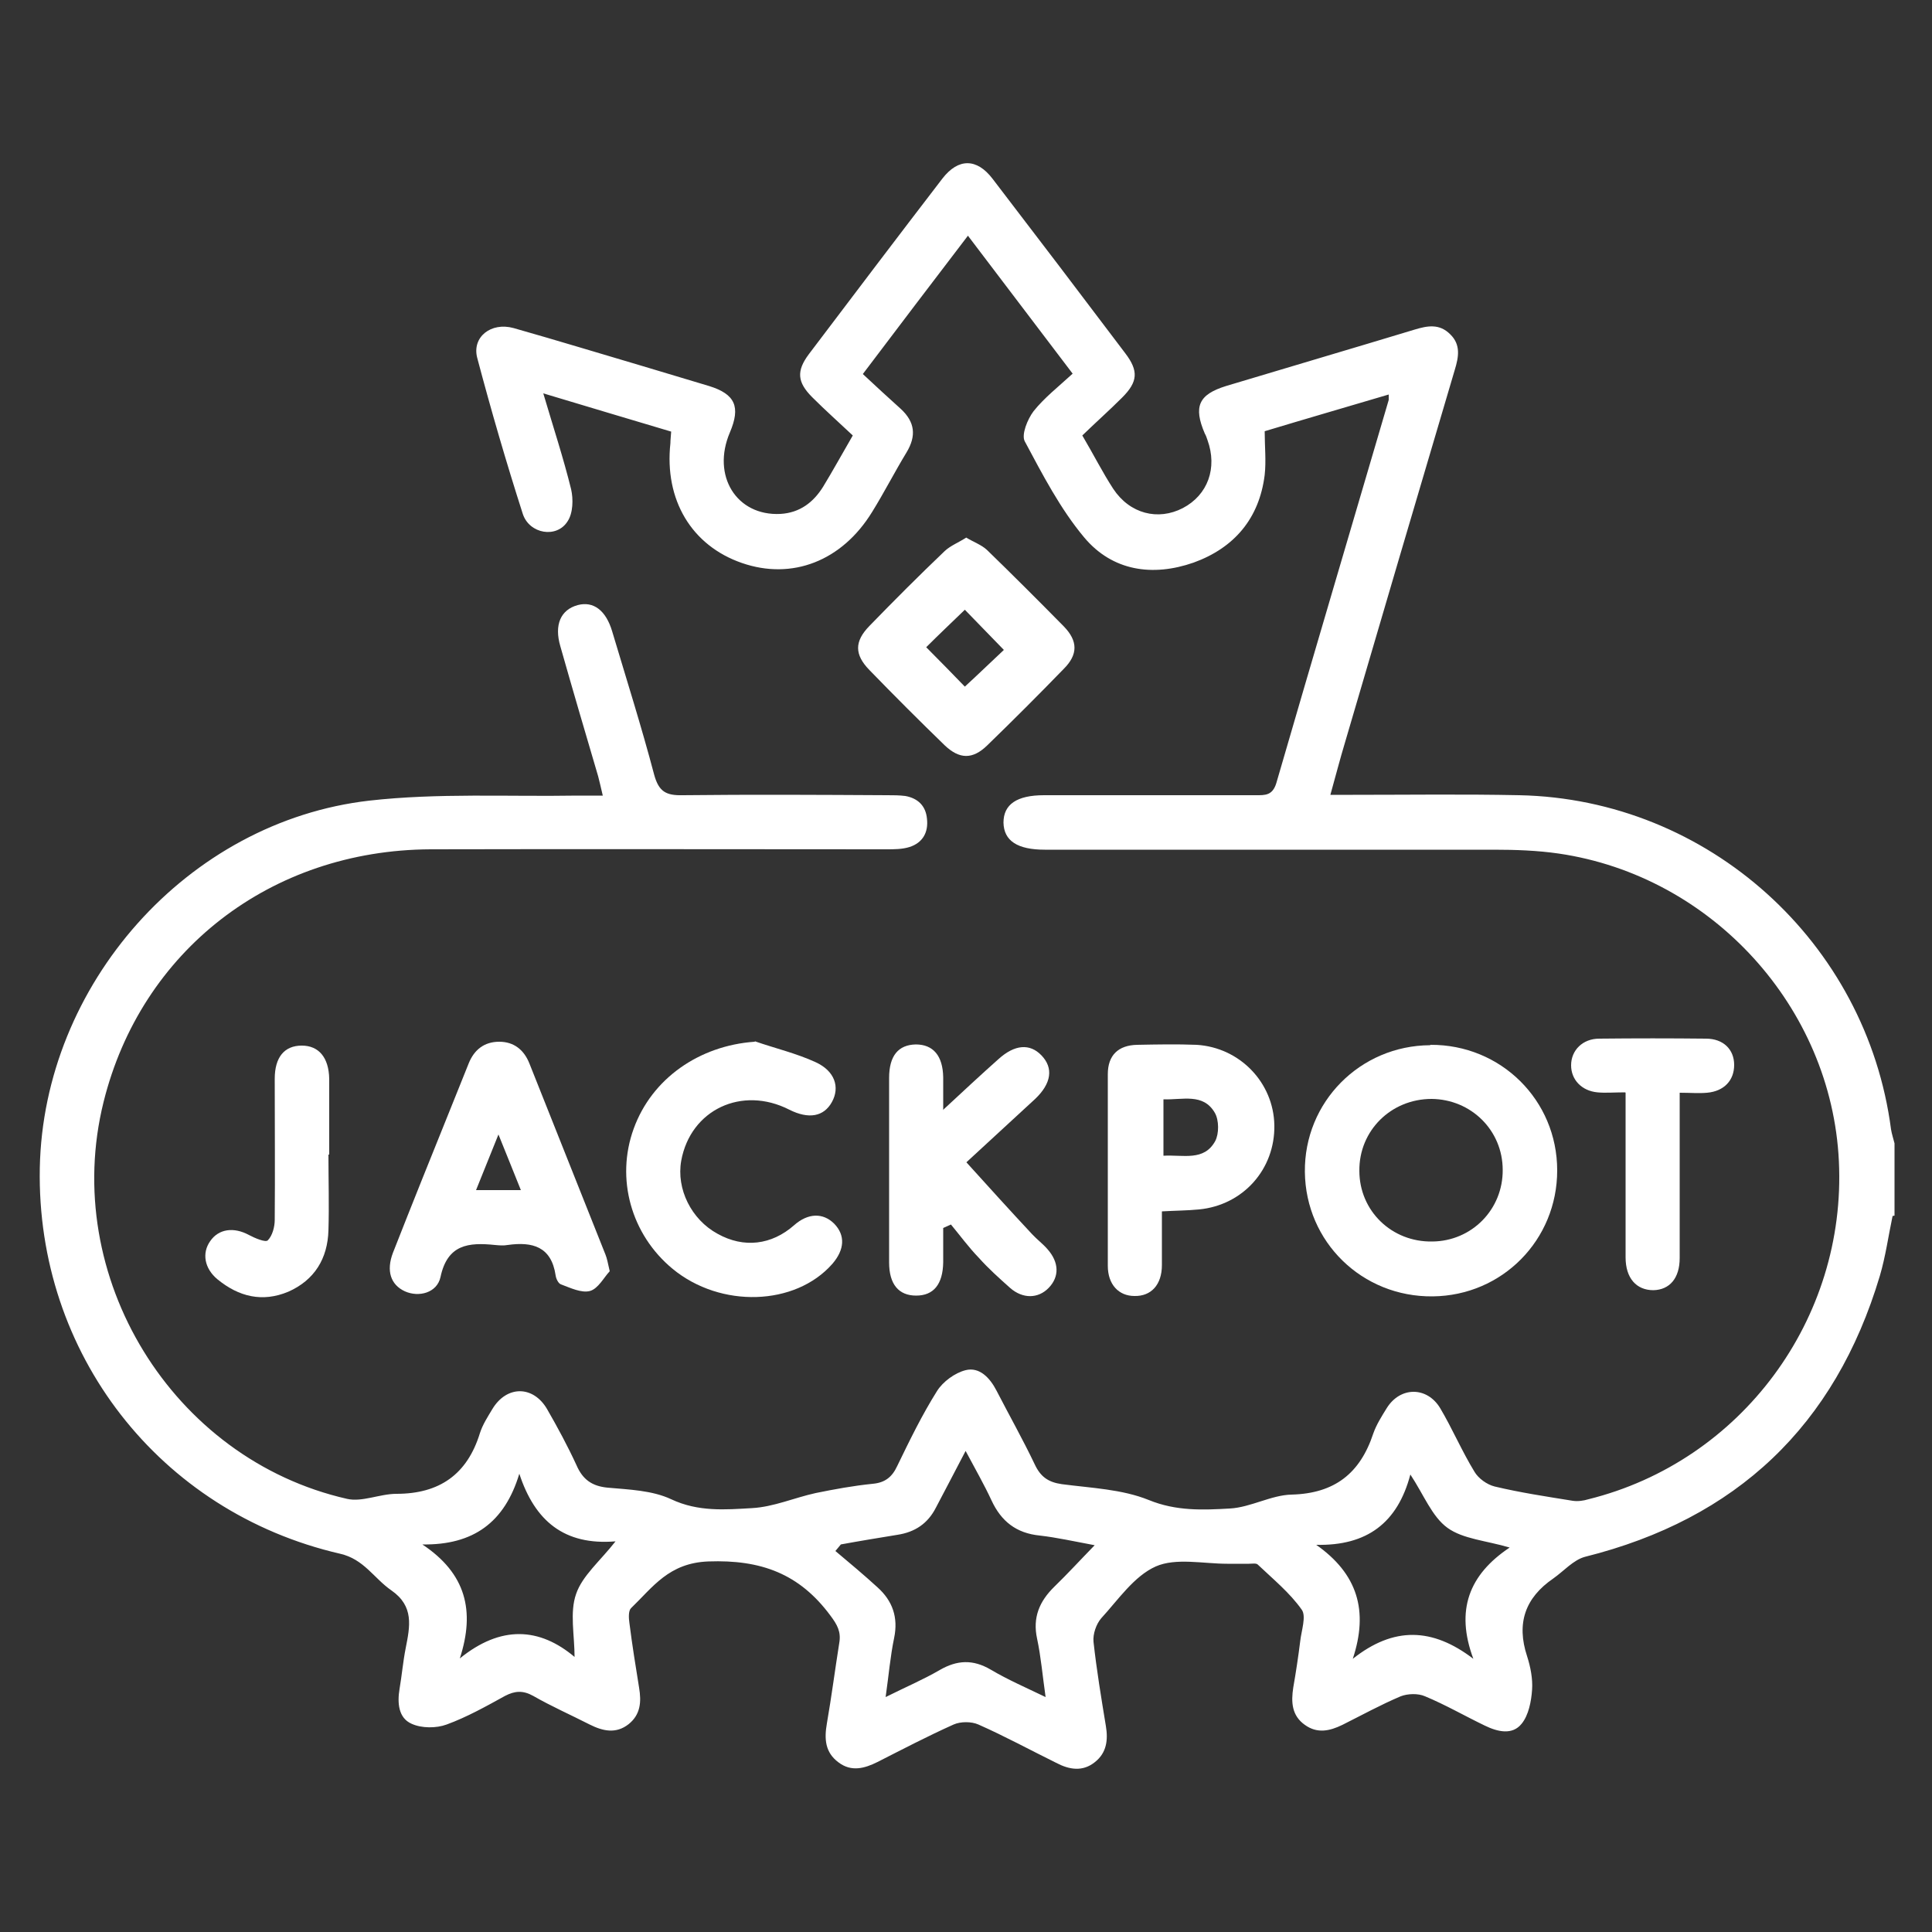
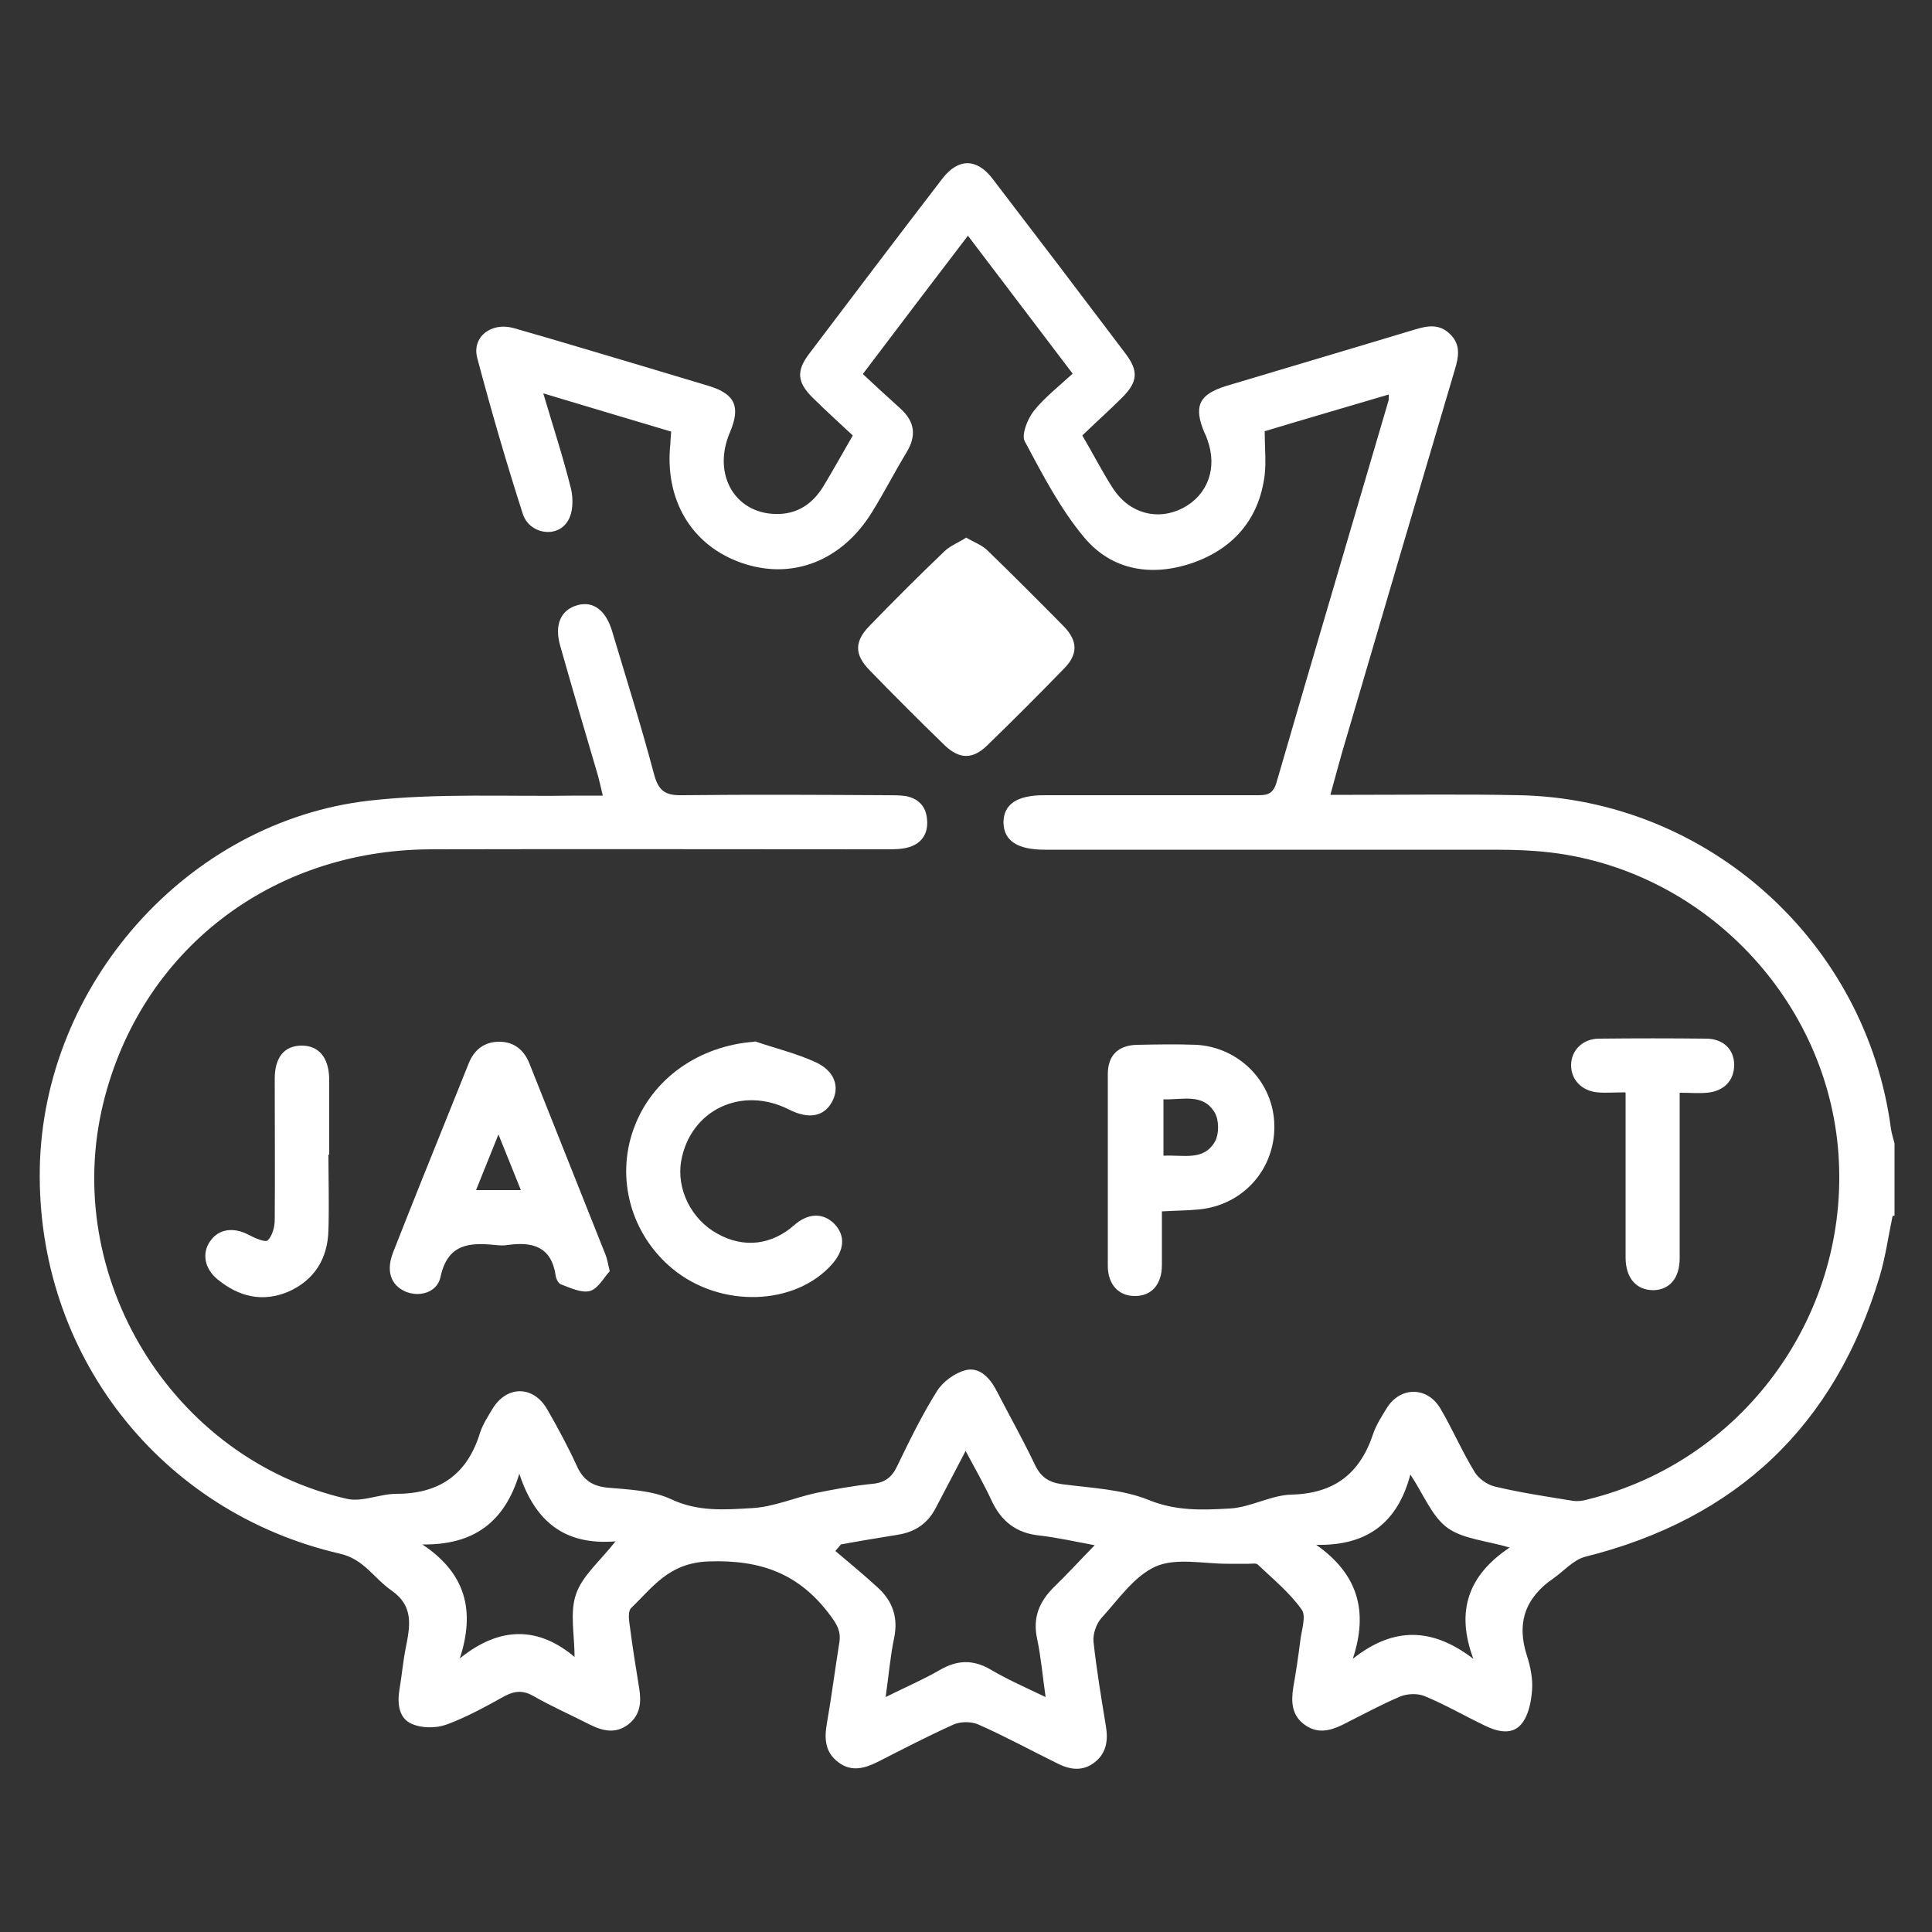
<svg xmlns="http://www.w3.org/2000/svg" id="Nav" viewBox="0 0 50 50">
  <rect x="0" y="0" width="50" height="50" fill="#333333" stroke="none" />
  <defs>
    <style>.cls-1{fill:#fff;}</style>
  </defs>
  <path class="cls-1" d="M48.98,31.47c-.11,.52-.18,1.04-.33,1.55-1.16,3.88-3.71,6.29-7.63,7.27-.3,.08-.55,.37-.82,.56-.73,.5-.96,1.16-.68,2.01,.09,.28,.15,.59,.13,.87-.02,.3-.09,.66-.27,.88-.24,.3-.62,.21-.95,.05-.52-.25-1.02-.54-1.55-.76-.18-.08-.45-.07-.63,0-.52,.22-1.01,.49-1.51,.74-.33,.16-.65,.23-.97,0-.34-.24-.36-.59-.3-.97,.07-.4,.13-.8,.18-1.2,.03-.27,.16-.64,.04-.81-.31-.44-.74-.79-1.14-1.17-.04-.04-.15-.02-.23-.02-.19,0-.37,0-.56,0-.62,0-1.33-.16-1.85,.07-.56,.25-.97,.86-1.41,1.34-.13,.15-.22,.41-.2,.61,.08,.73,.2,1.45,.32,2.18,.06,.36,.02,.69-.28,.93-.32,.26-.67,.2-1.01,.02-.67-.33-1.33-.69-2.01-.99-.18-.08-.46-.08-.64,0-.67,.3-1.32,.64-1.97,.97-.34,.17-.68,.26-1.01,.01-.35-.26-.37-.61-.3-1.01,.12-.69,.21-1.39,.32-2.08,.05-.29-.05-.47-.23-.71-.8-1.08-1.79-1.45-3.16-1.4-1.02,.04-1.43,.66-2,1.21-.07,.07-.06,.26-.04,.39,.07,.56,.16,1.11,.25,1.67,.06,.36,.04,.69-.27,.94-.33,.26-.67,.18-1.01,.01-.49-.25-.99-.47-1.46-.74-.27-.15-.48-.13-.73,0-.49,.27-.99,.55-1.51,.74-.27,.1-.65,.1-.91-.02-.34-.15-.37-.54-.31-.9,.06-.35,.09-.71,.16-1.06,.11-.56,.22-1.08-.37-1.49-.45-.31-.71-.81-1.33-.95-4.68-1.08-7.86-5.19-7.77-9.98,.09-4.74,3.81-8.97,8.53-9.51,1.77-.2,3.58-.1,5.38-.13,.2,0,.4,0,.66,0-.05-.21-.08-.35-.12-.5-.33-1.12-.66-2.24-.98-3.37-.16-.55,.01-.94,.45-1.06,.41-.11,.73,.14,.89,.67,.37,1.24,.76,2.47,1.09,3.72,.12,.44,.31,.54,.74,.53,1.76-.02,3.53-.01,5.29,0,.16,0,.31,0,.47,.02,.33,.06,.53,.26,.56,.59,.04,.35-.11,.62-.45,.73-.19,.06-.4,.06-.6,.06-3.93,0-7.87-.01-11.8,0-4.14,.02-7.49,2.63-8.46,6.54-1.12,4.51,1.77,9.24,6.3,10.27,.39,.09,.85-.13,1.28-.13,1.11,0,1.83-.5,2.16-1.57,.07-.22,.2-.42,.32-.62,.37-.62,1.06-.62,1.42,0,.27,.47,.53,.95,.76,1.45,.16,.37,.4,.54,.8,.58,.56,.05,1.16,.07,1.65,.3,.7,.33,1.4,.27,2.09,.23,.56-.03,1.1-.27,1.65-.39,.49-.1,.98-.19,1.48-.24,.32-.03,.5-.18,.63-.46,.32-.66,.64-1.32,1.03-1.94,.15-.24,.46-.47,.74-.54,.36-.09,.63,.2,.8,.53,.33,.64,.68,1.26,.99,1.91,.15,.32,.35,.46,.7,.51,.76,.1,1.56,.13,2.25,.41,.71,.29,1.4,.26,2.1,.22,.54-.03,1.07-.35,1.6-.36,1.11-.03,1.77-.55,2.11-1.58,.08-.23,.22-.45,.35-.66,.35-.56,1.04-.56,1.38,0,.32,.54,.56,1.11,.89,1.65,.1,.17,.32,.33,.52,.38,.67,.16,1.34,.26,2.02,.37,.13,.02,.28,0,.41-.04,3.95-.98,6.68-4.66,6.48-8.75-.19-3.98-3.28-7.38-7.25-7.96-.55-.08-1.12-.1-1.68-.1-3.87,0-7.74,0-11.62,0-.71,0-1.06-.23-1.07-.7,0-.47,.34-.71,1.05-.71,1.83,0,3.65,0,5.48,0,.24,0,.43,.01,.53-.31,.96-3.31,1.94-6.61,2.91-9.92,0-.03,0-.06,0-.14-1.08,.32-2.15,.63-3.21,.95,0,.39,.04,.77,0,1.13-.14,1.13-.79,1.89-1.84,2.27-1.06,.37-2.1,.22-2.83-.65-.62-.74-1.08-1.63-1.54-2.49-.09-.17,.07-.57,.23-.78,.28-.35,.64-.63,1.01-.97-.92-1.21-1.79-2.36-2.71-3.57-.91,1.19-1.79,2.35-2.72,3.58,.34,.32,.66,.61,.98,.9,.37,.34,.41,.7,.15,1.13-.31,.51-.58,1.04-.89,1.54-.78,1.27-2.07,1.77-3.37,1.32-1.3-.45-2.01-1.63-1.85-3.1,0-.08,.01-.15,.02-.3-1.07-.32-2.15-.64-3.31-.99,.26,.88,.52,1.67,.72,2.48,.06,.26,.05,.62-.09,.83-.28,.45-.99,.33-1.16-.19-.43-1.34-.82-2.68-1.18-4.04-.14-.54,.36-.93,.94-.77,1.13,.32,2.24,.66,3.36,.99,.57,.17,1.14,.34,1.7,.51,.68,.21,.82,.54,.54,1.2-.48,1.12,.17,2.17,1.31,2.11,.5-.03,.85-.3,1.1-.7,.25-.41,.48-.83,.77-1.33-.35-.33-.71-.65-1.05-.99-.39-.39-.41-.68-.09-1.11,1.15-1.52,2.3-3.04,3.46-4.55,.41-.53,.89-.53,1.3,.01,1.15,1.5,2.29,3,3.43,4.51,.35,.46,.33,.74-.08,1.15-.33,.33-.68,.64-1.03,.98,.29,.49,.52,.95,.8,1.38,.43,.65,1.16,.83,1.8,.5,.65-.34,.9-1.04,.64-1.76-.02-.06-.04-.12-.07-.17-.3-.7-.16-1.01,.55-1.23,1.63-.49,3.26-.97,4.88-1.46,.33-.1,.64-.16,.92,.12,.28,.27,.22,.59,.12,.92-.95,3.21-1.9,6.43-2.84,9.64-.13,.43-.24,.86-.38,1.36,.24,0,.41,0,.58,0,1.44,0,2.87-.02,4.31,.01,4.89,.1,8.99,3.81,9.62,8.65,.02,.12,.06,.24,.09,.36v1.87Zm-27.21,8.49l-.15,.18c.37,.31,.74,.62,1.09,.94,.39,.35,.54,.78,.43,1.31-.1,.48-.14,.97-.22,1.53,.52-.26,.97-.45,1.4-.7,.45-.26,.86-.28,1.32-.01,.44,.26,.9,.46,1.42,.71-.08-.56-.12-1.04-.22-1.51-.12-.55,.06-.97,.45-1.35,.34-.33,.66-.68,1.04-1.07-.54-.1-.98-.2-1.42-.25-.61-.06-1-.37-1.25-.91-.19-.41-.42-.81-.67-1.28-.29,.56-.53,1.01-.77,1.47-.21,.41-.54,.63-.99,.7-.49,.08-.98,.16-1.47,.25Zm12.28,.01c1.09,.76,1.37,1.72,.96,2.96,1.06-.84,2.06-.81,3.12,0-.47-1.26-.11-2.18,.94-2.88-.61-.18-1.21-.22-1.61-.51-.4-.29-.61-.85-.96-1.38-.33,1.25-1.12,1.85-2.44,1.82Zm-19.18,2.93c0-.59-.13-1.17,.04-1.65,.16-.47,.62-.85,1.02-1.36-1.33,.11-2.09-.53-2.49-1.75-.38,1.26-1.19,1.85-2.51,1.83,1.13,.75,1.37,1.72,.97,2.95,1.06-.86,2.06-.81,2.98-.03Z" />
-   <path class="cls-1" d="M37.02,27.04c1.82-.01,3.28,1.43,3.28,3.25,0,1.8-1.42,3.24-3.22,3.26-1.83,.02-3.29-1.41-3.31-3.22-.02-1.81,1.43-3.27,3.24-3.28Zm1.87,3.24c0-1.03-.82-1.83-1.84-1.84-1.05,0-1.88,.82-1.87,1.86,0,1.04,.84,1.85,1.89,1.83,1.02-.01,1.83-.83,1.82-1.86Z" />
  <path class="cls-1" d="M15.77,32.91c-.14,.15-.29,.44-.5,.5-.22,.06-.51-.08-.75-.17-.07-.02-.13-.15-.14-.23-.11-.75-.6-.88-1.24-.79-.11,.02-.22,.01-.33,0-.68-.07-1.23-.02-1.41,.83-.09,.41-.56,.53-.92,.37-.37-.17-.49-.53-.31-1,.49-1.25,.99-2.49,1.49-3.73,.16-.39,.31-.78,.47-1.17,.14-.35,.4-.56,.79-.56,.38,0,.64,.21,.78,.56,.66,1.65,1.31,3.3,1.97,4.95,.04,.1,.06,.21,.11,.43Zm-3.45-2.11h1.16c-.19-.47-.36-.9-.58-1.44-.22,.55-.39,.97-.58,1.44Z" />
-   <path class="cls-1" d="M24.4,28.73c.55-.51,.99-.92,1.44-1.32,.42-.38,.81-.41,1.11-.1,.32,.33,.26,.73-.16,1.13-.62,.57-1.24,1.14-1.78,1.64,.57,.63,1.13,1.25,1.7,1.86,.13,.14,.28,.25,.4,.39,.3,.34,.31,.71,.03,1-.27,.28-.67,.29-1,0-.28-.25-.56-.5-.81-.78-.26-.27-.48-.57-.72-.86-.07,.03-.13,.06-.2,.09,0,.3,0,.59,0,.89-.01,.57-.25,.86-.7,.86-.45,0-.7-.29-.7-.86,0-1.59,0-3.18,0-4.77,0-.58,.24-.86,.69-.87,.45,0,.7,.29,.71,.85,0,.23,0,.46,0,.83Z" />
  <path class="cls-1" d="M19.54,26.95c.52,.18,1.07,.31,1.57,.54,.5,.23,.63,.65,.42,1.03-.21,.38-.6,.45-1.1,.2-1.23-.63-2.56,0-2.8,1.32-.13,.73,.26,1.52,.94,1.89,.68,.38,1.4,.29,1.98-.22,.36-.32,.75-.33,1.04-.04,.29,.3,.27,.67-.05,1.04-.96,1.09-2.89,1.15-4.13,.13-1.08-.89-1.48-2.34-1.01-3.63,.47-1.3,1.7-2.15,3.13-2.25Z" />
  <path class="cls-1" d="M30.07,31.35c0,.49,0,.94,0,1.39,0,.51-.28,.81-.71,.8-.41,0-.69-.3-.69-.78,0-1.65,0-3.31,0-4.96,0-.49,.27-.75,.76-.76,.51-.01,1.03-.02,1.54,0,1.12,.07,1.99,.98,2.01,2.08,.02,1.14-.81,2.07-1.95,2.18-.31,.03-.61,.03-.95,.05Zm.04-2.91v1.47c.51-.03,1.05,.15,1.34-.38,.1-.19,.1-.54-.01-.73-.3-.52-.84-.33-1.33-.35Z" />
-   <path class="cls-1" d="M25,13.91c.2,.12,.4,.19,.54,.32,.67,.65,1.33,1.31,1.99,1.98,.37,.38,.37,.73,0,1.1-.65,.67-1.31,1.33-1.98,1.98-.38,.37-.72,.36-1.1,0-.66-.64-1.31-1.29-1.95-1.95-.39-.4-.39-.74,0-1.14,.64-.66,1.29-1.31,1.95-1.94,.15-.14,.36-.22,.56-.35Zm-1.03,2.84c.35,.35,.69,.7,1,1.02,.37-.34,.72-.68,1.01-.95-.36-.37-.7-.72-1.01-1.04-.32,.31-.67,.64-1,.97Z" />
+   <path class="cls-1" d="M25,13.91c.2,.12,.4,.19,.54,.32,.67,.65,1.33,1.31,1.99,1.98,.37,.38,.37,.73,0,1.1-.65,.67-1.31,1.33-1.98,1.98-.38,.37-.72,.36-1.1,0-.66-.64-1.31-1.29-1.95-1.95-.39-.4-.39-.74,0-1.14,.64-.66,1.29-1.31,1.95-1.94,.15-.14,.36-.22,.56-.35Zm-1.03,2.84Z" />
  <path class="cls-1" d="M42.06,28.27c-.29,0-.51,.02-.72,0-.41-.04-.68-.33-.68-.7,0-.39,.3-.69,.73-.69,.92-.01,1.84-.01,2.76,0,.45,0,.73,.28,.73,.68,0,.4-.26,.68-.7,.72-.22,.02-.43,0-.71,0,0,.25,0,.46,0,.67,0,1.2,0,2.4,0,3.61,0,.52-.26,.82-.68,.83-.44,0-.72-.31-.72-.85,0-1.23,0-2.47,0-3.7,0-.17,0-.34,0-.56Z" />
  <path class="cls-1" d="M8.5,29.88c0,.65,.02,1.31,0,1.96-.02,.73-.36,1.29-1.04,1.59-.67,.28-1.28,.13-1.83-.32-.34-.28-.41-.68-.19-.99,.22-.32,.61-.37,1-.16,.15,.08,.43,.2,.49,.14,.12-.12,.18-.35,.18-.53,.01-1.22,0-2.43,0-3.65,0-.56,.25-.86,.7-.86,.44,0,.7,.31,.71,.86,0,.65,0,1.31,0,1.96h0Z" />
</svg>